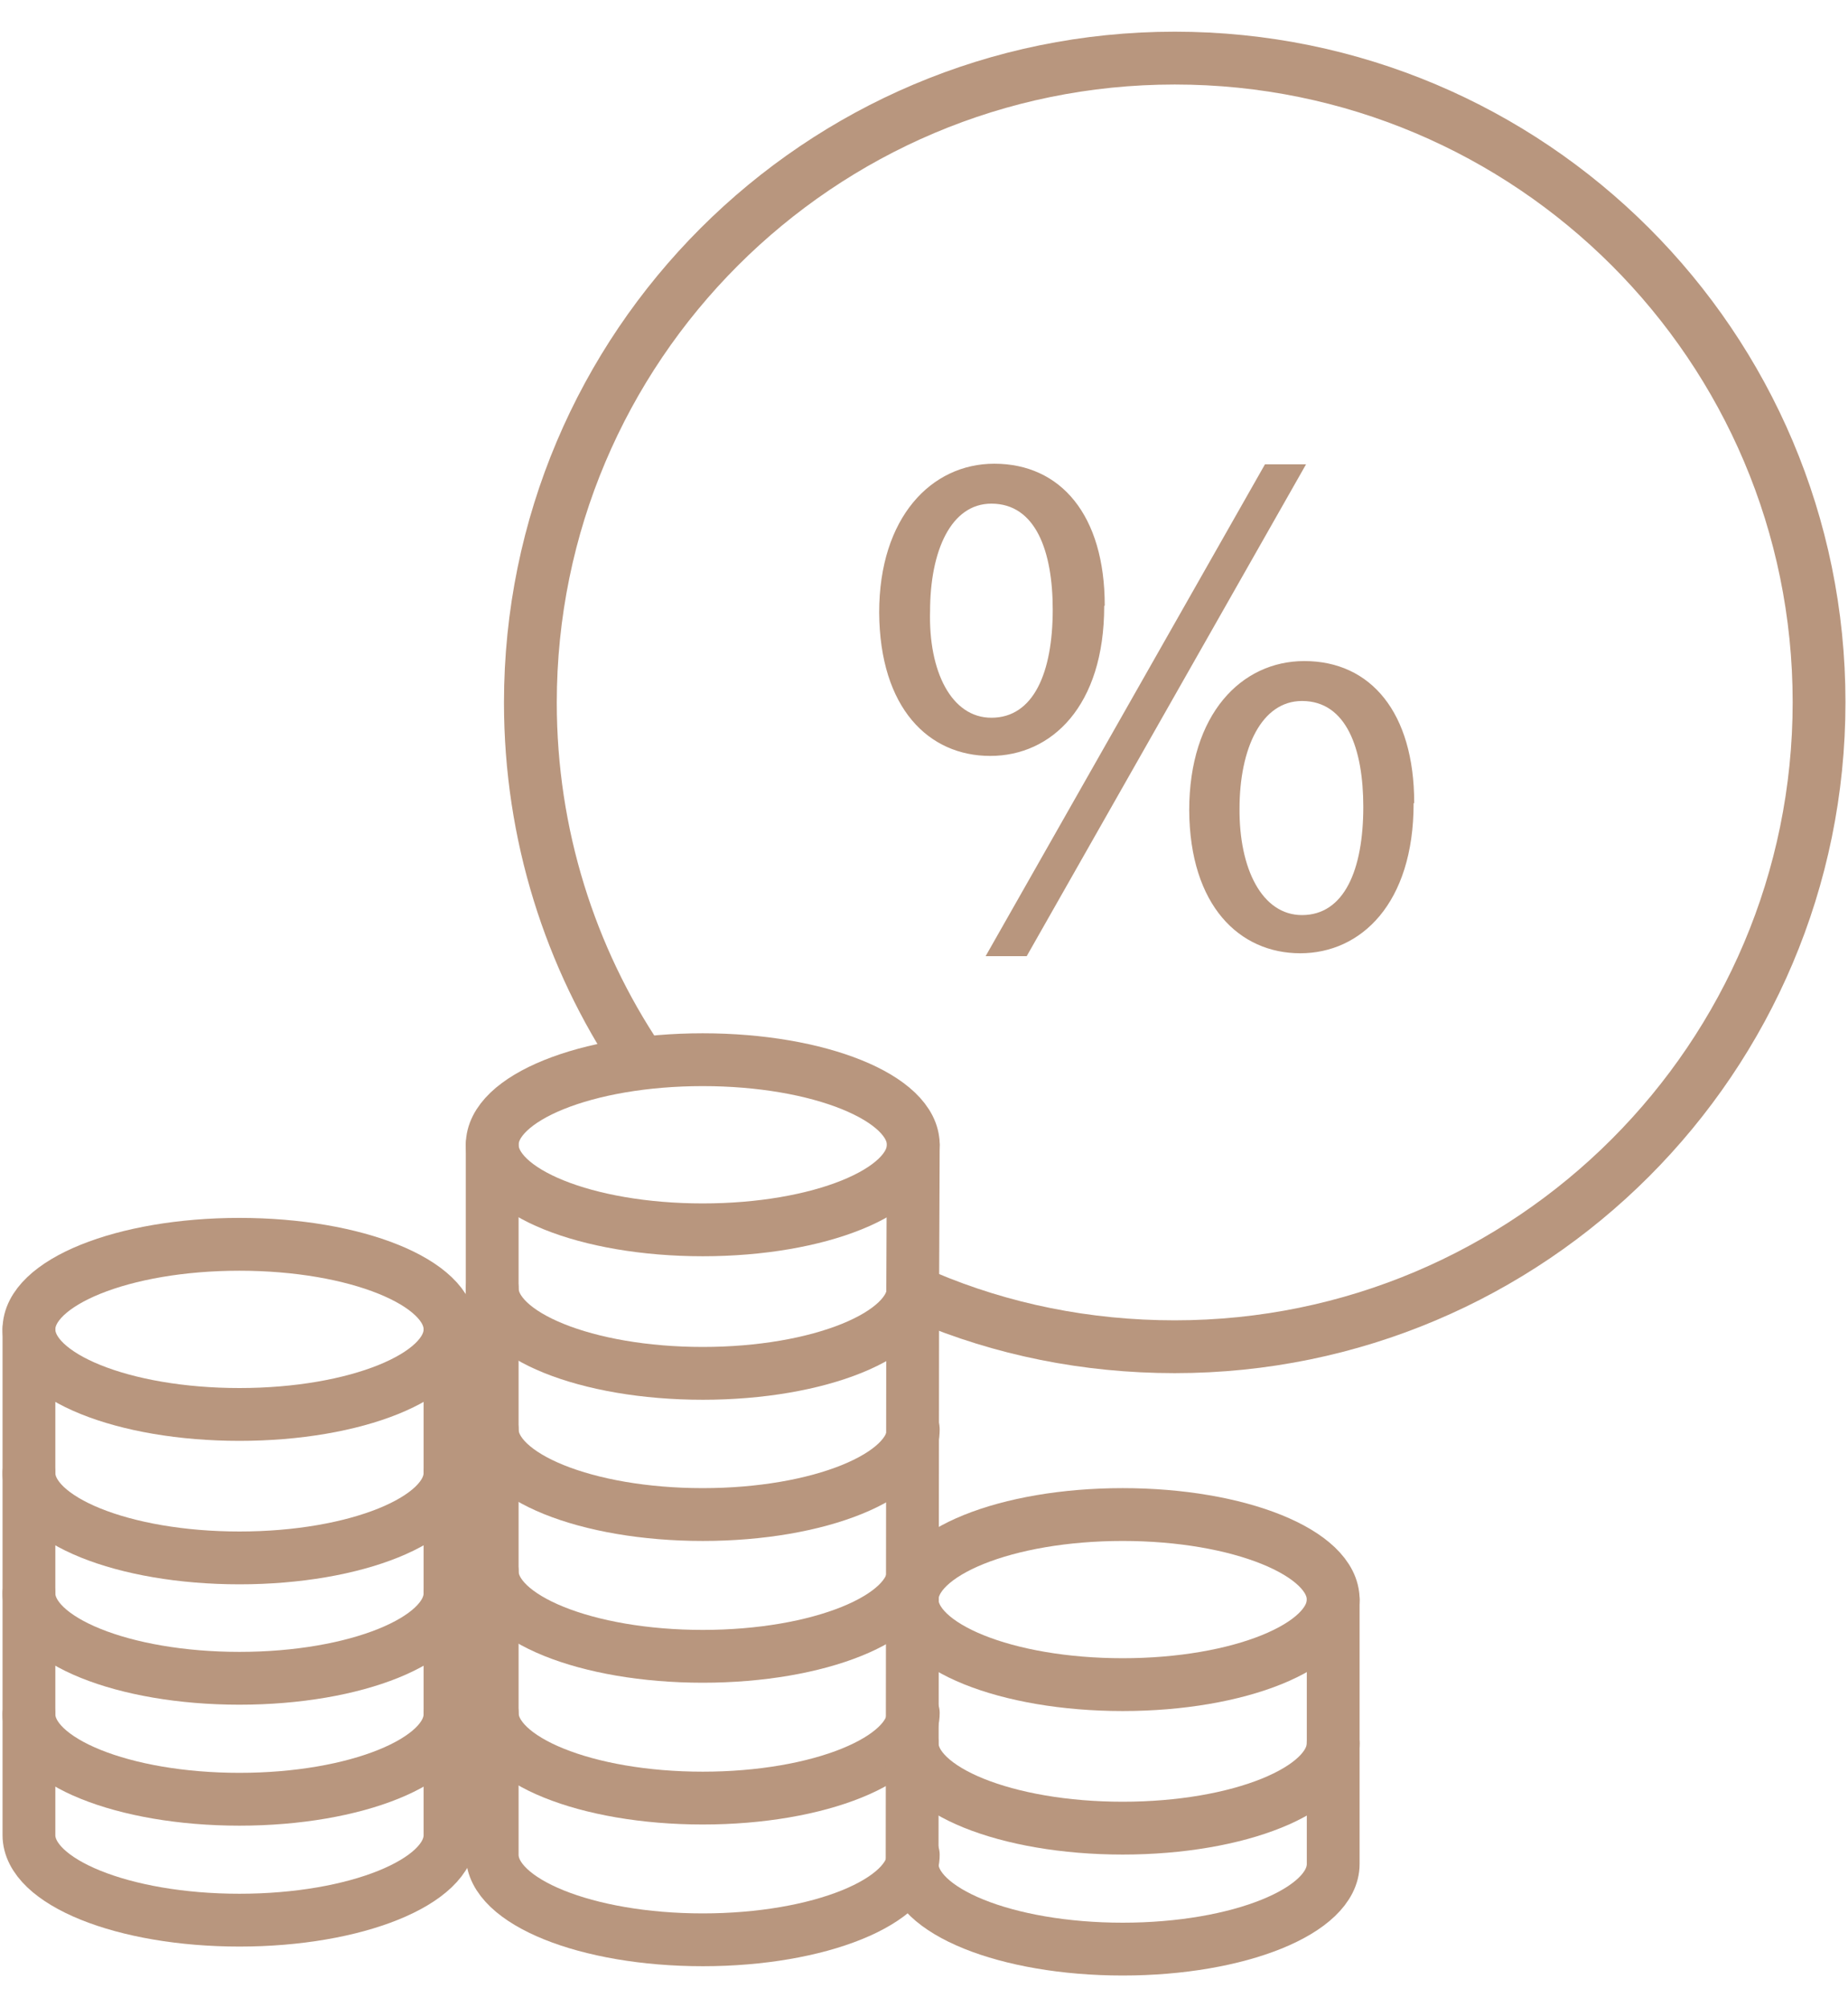
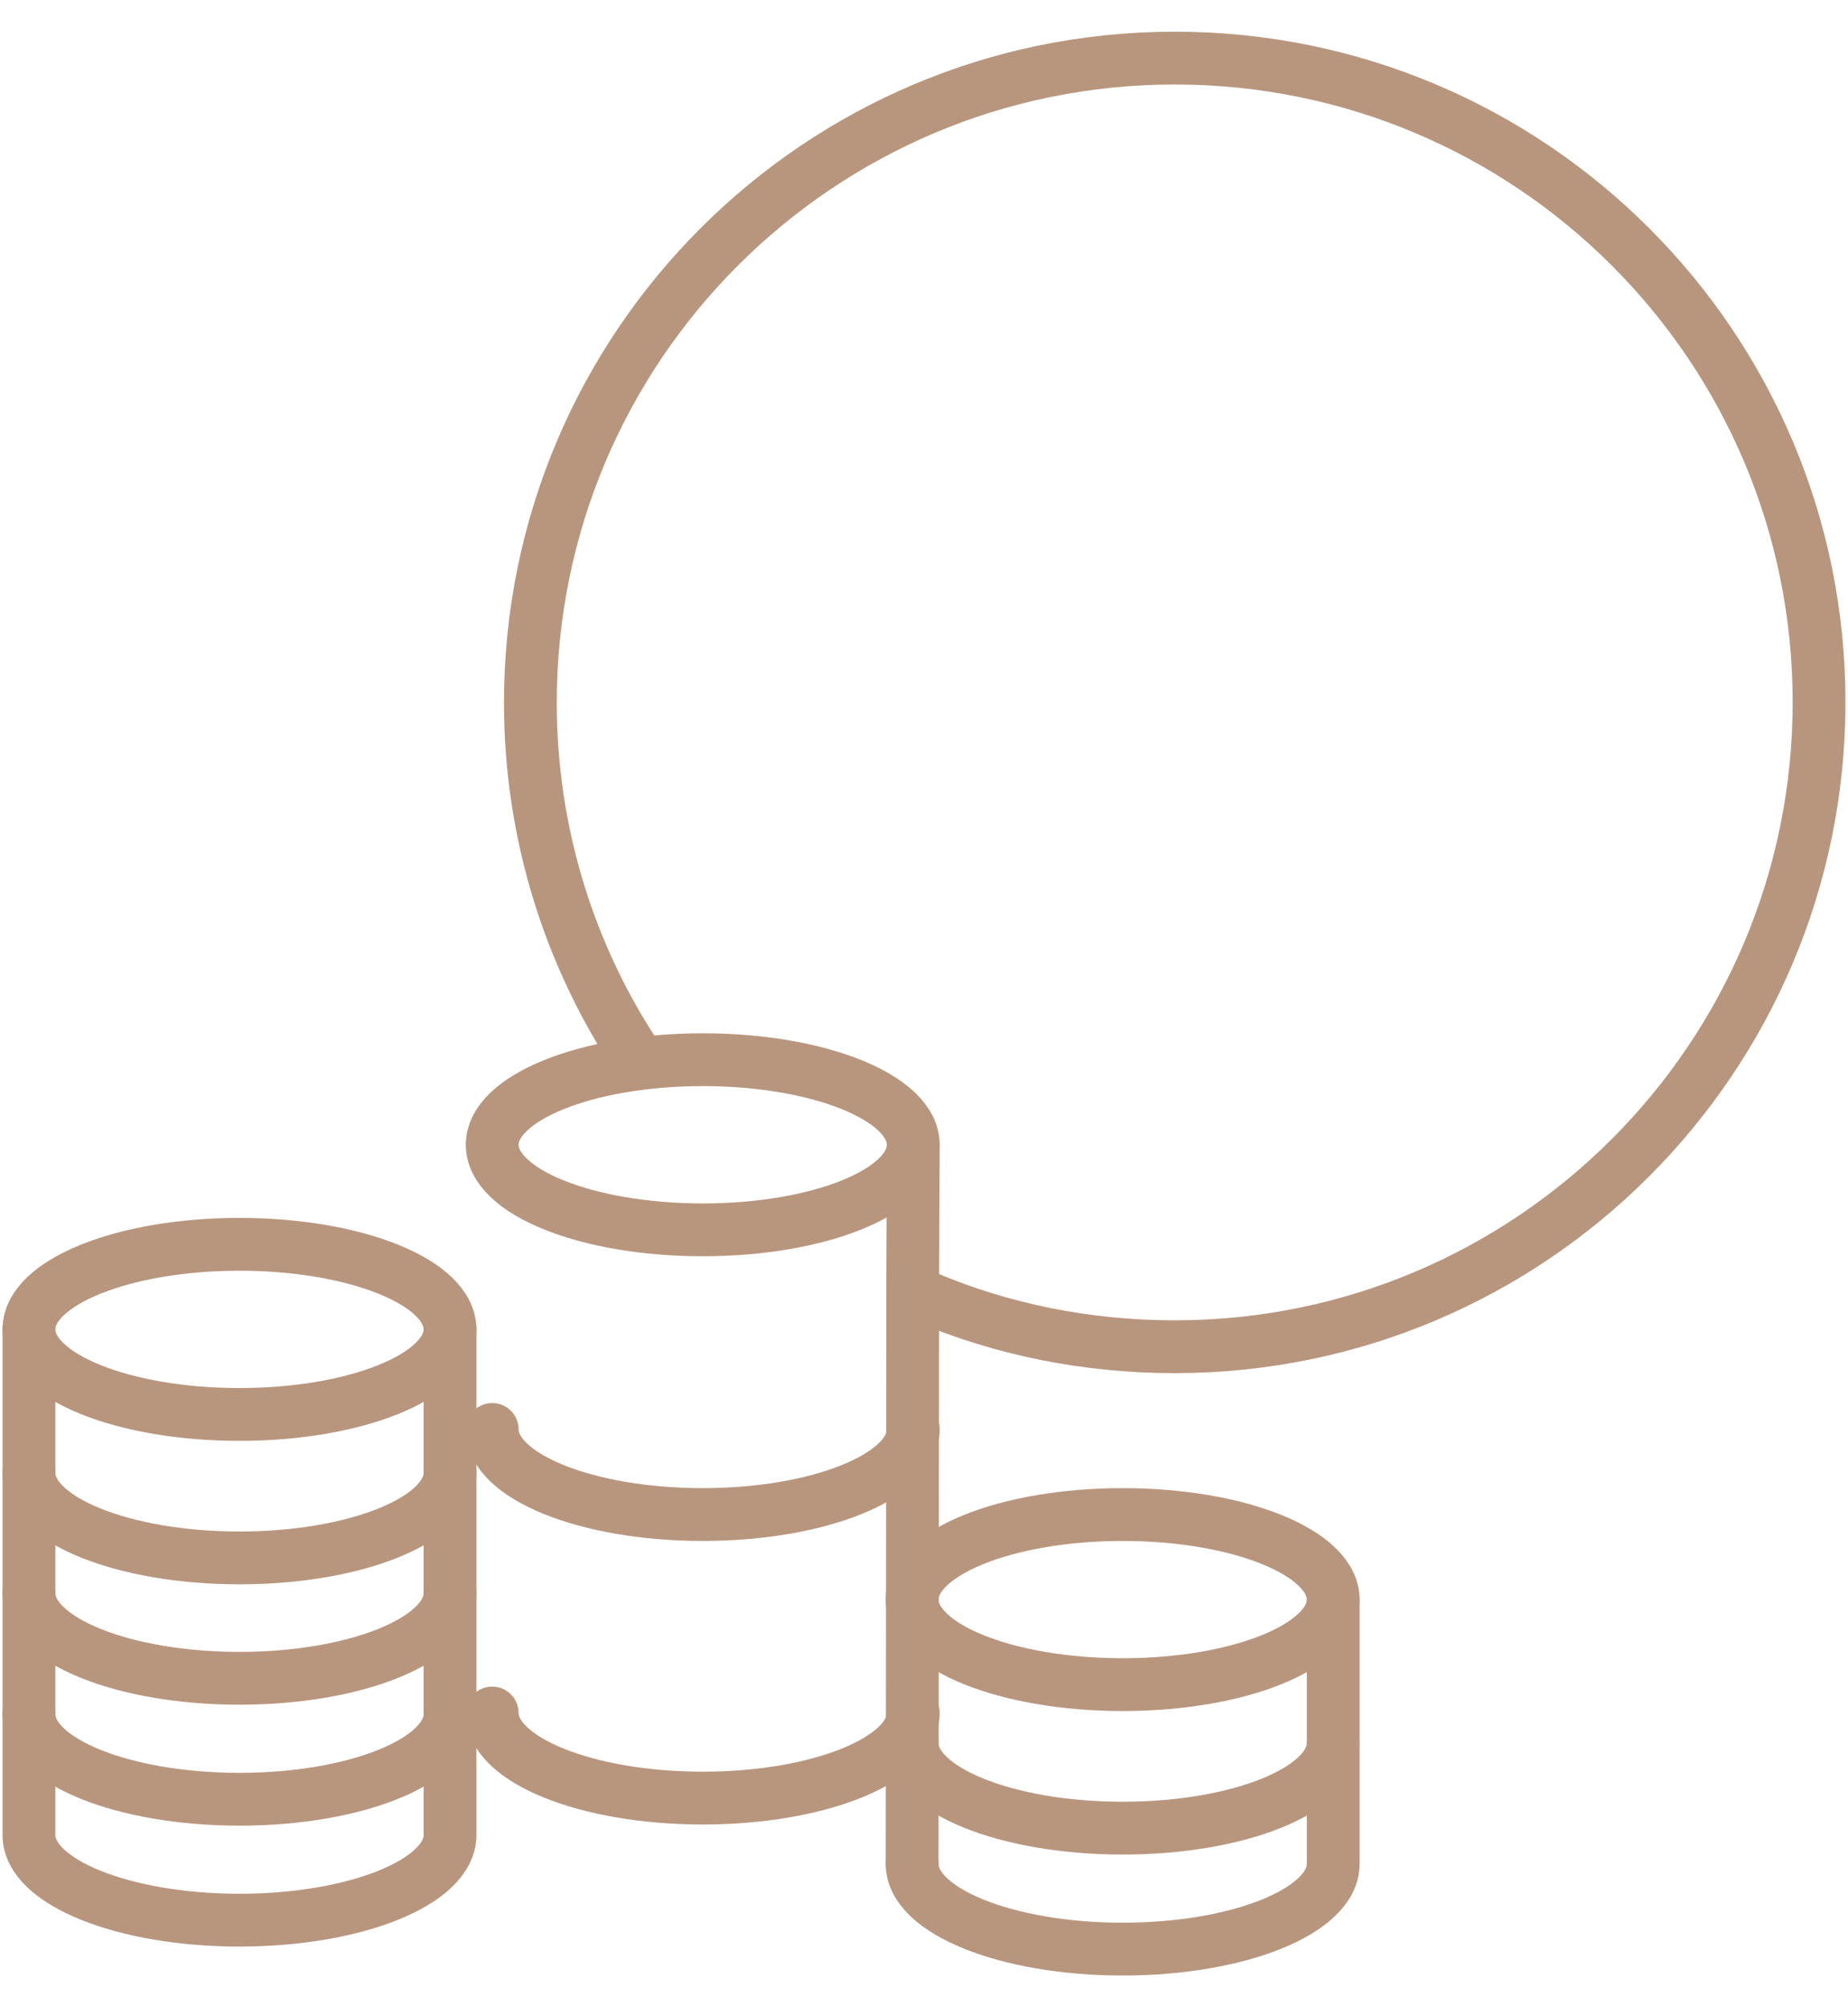
<svg xmlns="http://www.w3.org/2000/svg" width="35" height="38" viewBox="0 0 35 38" fill="none">
  <g clip-path="url(#clip0_451_120)">
-     <path d="M4.535 26.778C6.737 26.778 8.523 26.057 8.523 25.167C8.523 24.278 6.737 23.557 4.535 23.557C2.333 23.557 0.548 24.278 0.548 25.167C0.548 26.057 2.333 26.778 4.535 26.778Z" stroke="#B8967E" stroke-linecap="round" stroke-linejoin="round" />
+     <path d="M4.535 26.778C6.737 26.778 8.523 26.057 8.523 25.167C8.523 24.278 6.737 23.557 4.535 23.557C2.333 23.557 0.548 24.278 0.548 25.167C0.548 26.057 2.333 26.778 4.535 26.778" stroke="#B8967E" stroke-linecap="round" stroke-linejoin="round" />
    <path d="M8.523 27.884C8.523 28.771 6.737 29.494 4.535 29.494C2.333 29.494 0.548 28.771 0.548 27.884" stroke="#B8967E" stroke-linecap="round" stroke-linejoin="round" />
    <path d="M13.31 23.283C15.512 23.283 17.297 22.562 17.297 21.673C17.297 20.784 15.512 20.062 13.31 20.062C11.107 20.062 9.322 20.784 9.322 21.673C9.322 22.562 11.107 23.283 13.31 23.283Z" stroke="#B8967E" stroke-linecap="round" stroke-linejoin="round" />
-     <path d="M17.297 24.39C17.297 25.277 15.512 26 13.31 26C11.108 26 9.322 25.277 9.322 24.39" stroke="#B8967E" stroke-linecap="round" stroke-linejoin="round" />
    <path d="M17.297 27.062C17.297 27.95 15.512 28.673 13.31 28.673C11.108 28.673 9.322 27.95 9.322 27.062" stroke="#B8967E" stroke-linecap="round" stroke-linejoin="round" />
-     <path d="M17.297 29.747C17.297 30.634 15.512 31.357 13.31 31.357C11.108 31.357 9.322 30.634 9.322 29.747" stroke="#B8967E" stroke-linecap="round" stroke-linejoin="round" />
    <path d="M17.297 32.43C17.297 33.318 15.512 34.041 13.31 34.041C11.108 34.041 9.322 33.318 9.322 32.43" stroke="#B8967E" stroke-linecap="round" stroke-linejoin="round" />
    <path d="M8.523 30.163C8.523 31.05 6.737 31.773 4.535 31.773C2.333 31.773 0.548 31.05 0.548 30.163" stroke="#B8967E" stroke-linecap="round" stroke-linejoin="round" />
    <path d="M21.263 31.893C23.465 31.893 25.25 31.172 25.25 30.283C25.25 29.394 23.465 28.673 21.263 28.673C19.061 28.673 17.275 29.394 17.275 30.283C17.275 31.172 19.061 31.893 21.263 31.893Z" stroke="#B8967E" stroke-linecap="round" stroke-linejoin="round" />
    <path d="M25.25 33C25.25 33.887 23.465 34.61 21.263 34.61C19.061 34.61 17.275 33.887 17.275 33" stroke="#B8967E" stroke-linecap="round" stroke-linejoin="round" />
    <path d="M8.523 32.452C8.523 33.34 6.737 34.063 4.535 34.063C2.333 34.063 0.548 33.34 0.548 32.452" stroke="#B8967E" stroke-linecap="round" stroke-linejoin="round" />
    <path d="M8.523 25.167V34.742C8.523 35.629 6.737 36.352 4.535 36.352C2.333 36.352 0.548 35.629 0.548 34.742V25.167" stroke="#B8967E" stroke-linecap="round" stroke-linejoin="round" />
-     <path d="M9.322 21.673V35.114C9.322 36.002 11.108 36.724 13.31 36.724C15.512 36.724 17.297 36.002 17.297 35.114" stroke="#B8967E" stroke-linecap="round" stroke-linejoin="round" />
    <path d="M17.286 24.39L17.275 35.257" stroke="#B8967E" stroke-linecap="round" stroke-linejoin="round" />
    <path d="M17.297 21.673L17.286 24.39" stroke="#B8967E" stroke-linecap="round" stroke-linejoin="round" />
    <path d="M25.25 30.283V35.289C25.25 36.177 23.465 36.9 21.263 36.9C19.061 36.9 17.275 36.177 17.275 35.289" stroke="#B8967E" stroke-linecap="round" stroke-linejoin="round" />
-     <path d="M20.913 11.474C20.913 13.369 19.916 14.311 18.754 14.311C17.593 14.311 16.662 13.413 16.651 11.595C16.651 9.798 17.637 8.779 18.831 8.779C20.091 8.779 20.923 9.754 20.923 11.463L20.913 11.474ZM17.615 11.562C17.582 12.712 18.02 13.588 18.776 13.588C19.576 13.588 19.938 12.734 19.938 11.54C19.938 10.444 19.62 9.535 18.776 9.535C18.009 9.535 17.615 10.433 17.615 11.573V11.562ZM18.667 18.102L23.958 8.79H24.736L19.445 18.102H18.667ZM26.773 15.21C26.773 17.105 25.776 18.047 24.626 18.047C23.476 18.047 22.534 17.149 22.523 15.341C22.523 13.523 23.509 12.515 24.703 12.515C25.962 12.515 26.784 13.49 26.784 15.199L26.773 15.21ZM23.476 15.297C23.465 16.448 23.903 17.324 24.659 17.324C25.459 17.324 25.82 16.469 25.82 15.275C25.82 14.18 25.503 13.271 24.659 13.271C23.892 13.271 23.476 14.169 23.476 15.308V15.297Z" fill="#B8967E" />
    <path d="M17.527 24.554C18.973 25.167 20.573 25.496 22.249 25.496C28.986 25.496 34.452 20.03 34.452 13.293C34.452 6.556 28.986 1.1 22.249 1.1C15.512 1.1 10.045 6.566 10.045 13.303C10.045 15.801 10.801 18.134 12.094 20.062" stroke="#B8967E" stroke-miterlimit="10" />
    <path d="M12.094 20.062C12.094 20.062 12.16 20.172 12.204 20.216" stroke="#B8967E" stroke-miterlimit="10" />
  </g>
  <defs>
    <clipPath id="clip0_451_120">
      <rect width="35" height="36.895" fill="white" transform="translate(0 0.552)" />
    </clipPath>
  </defs>
</svg>